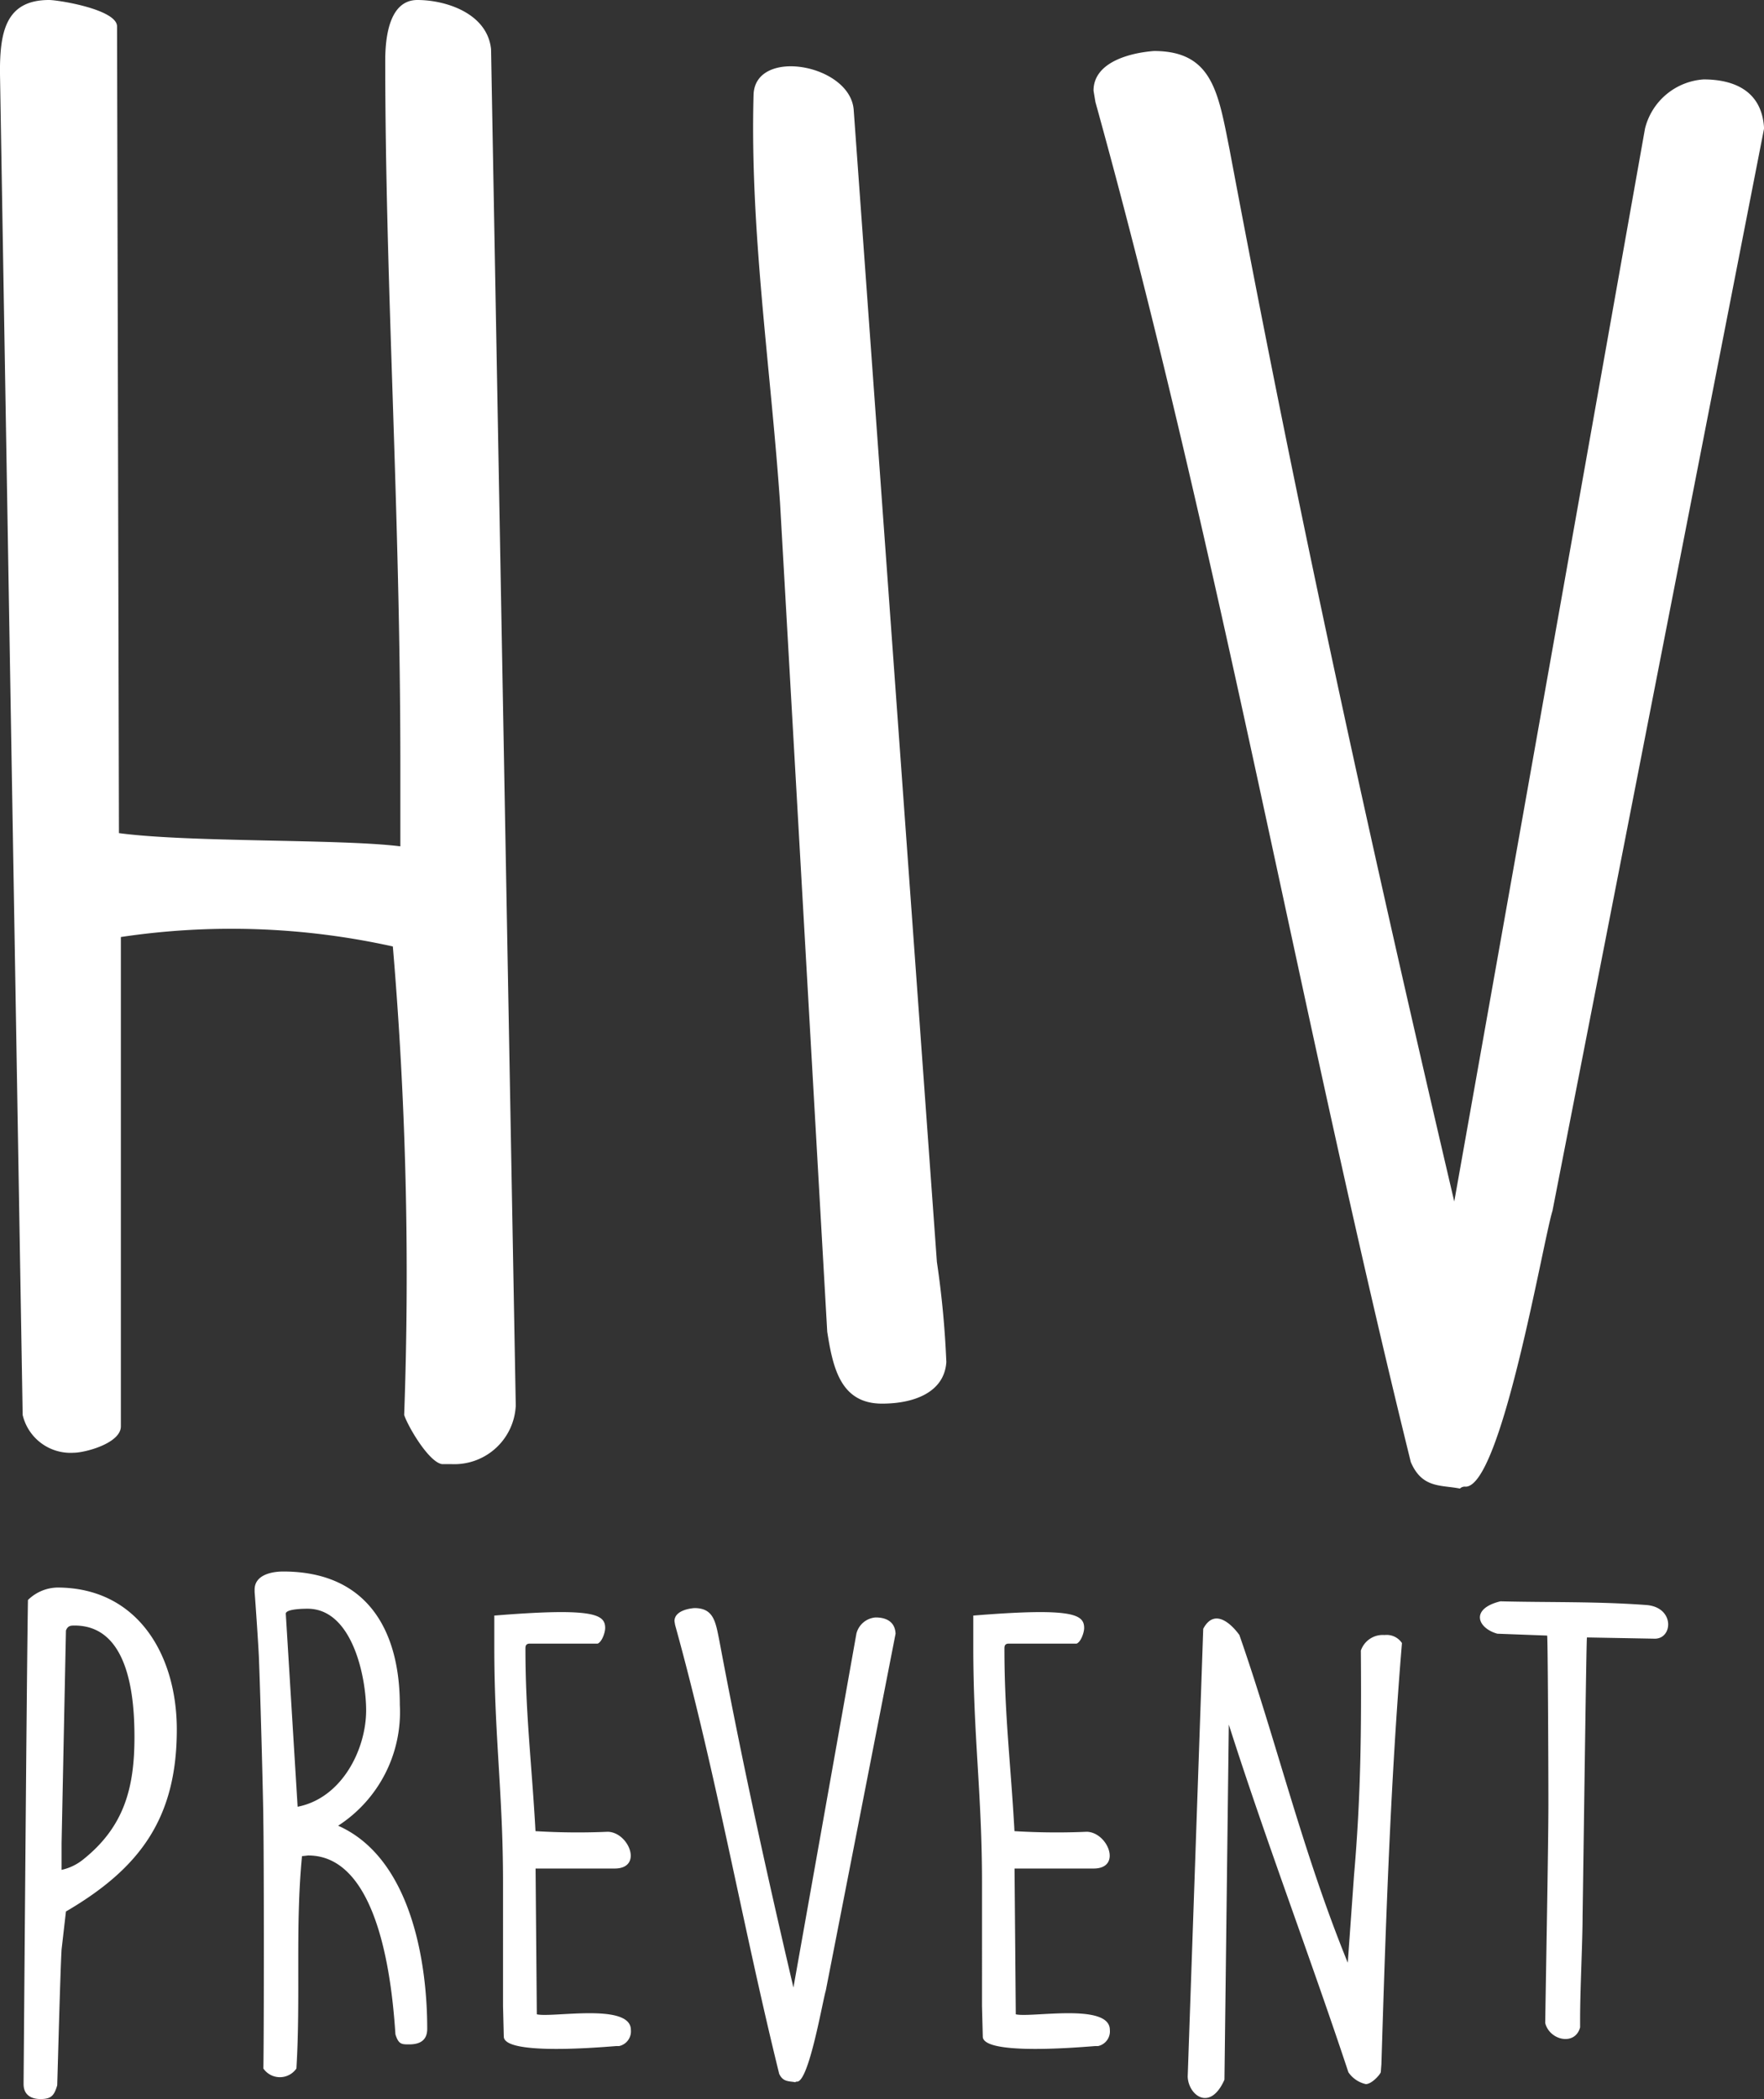
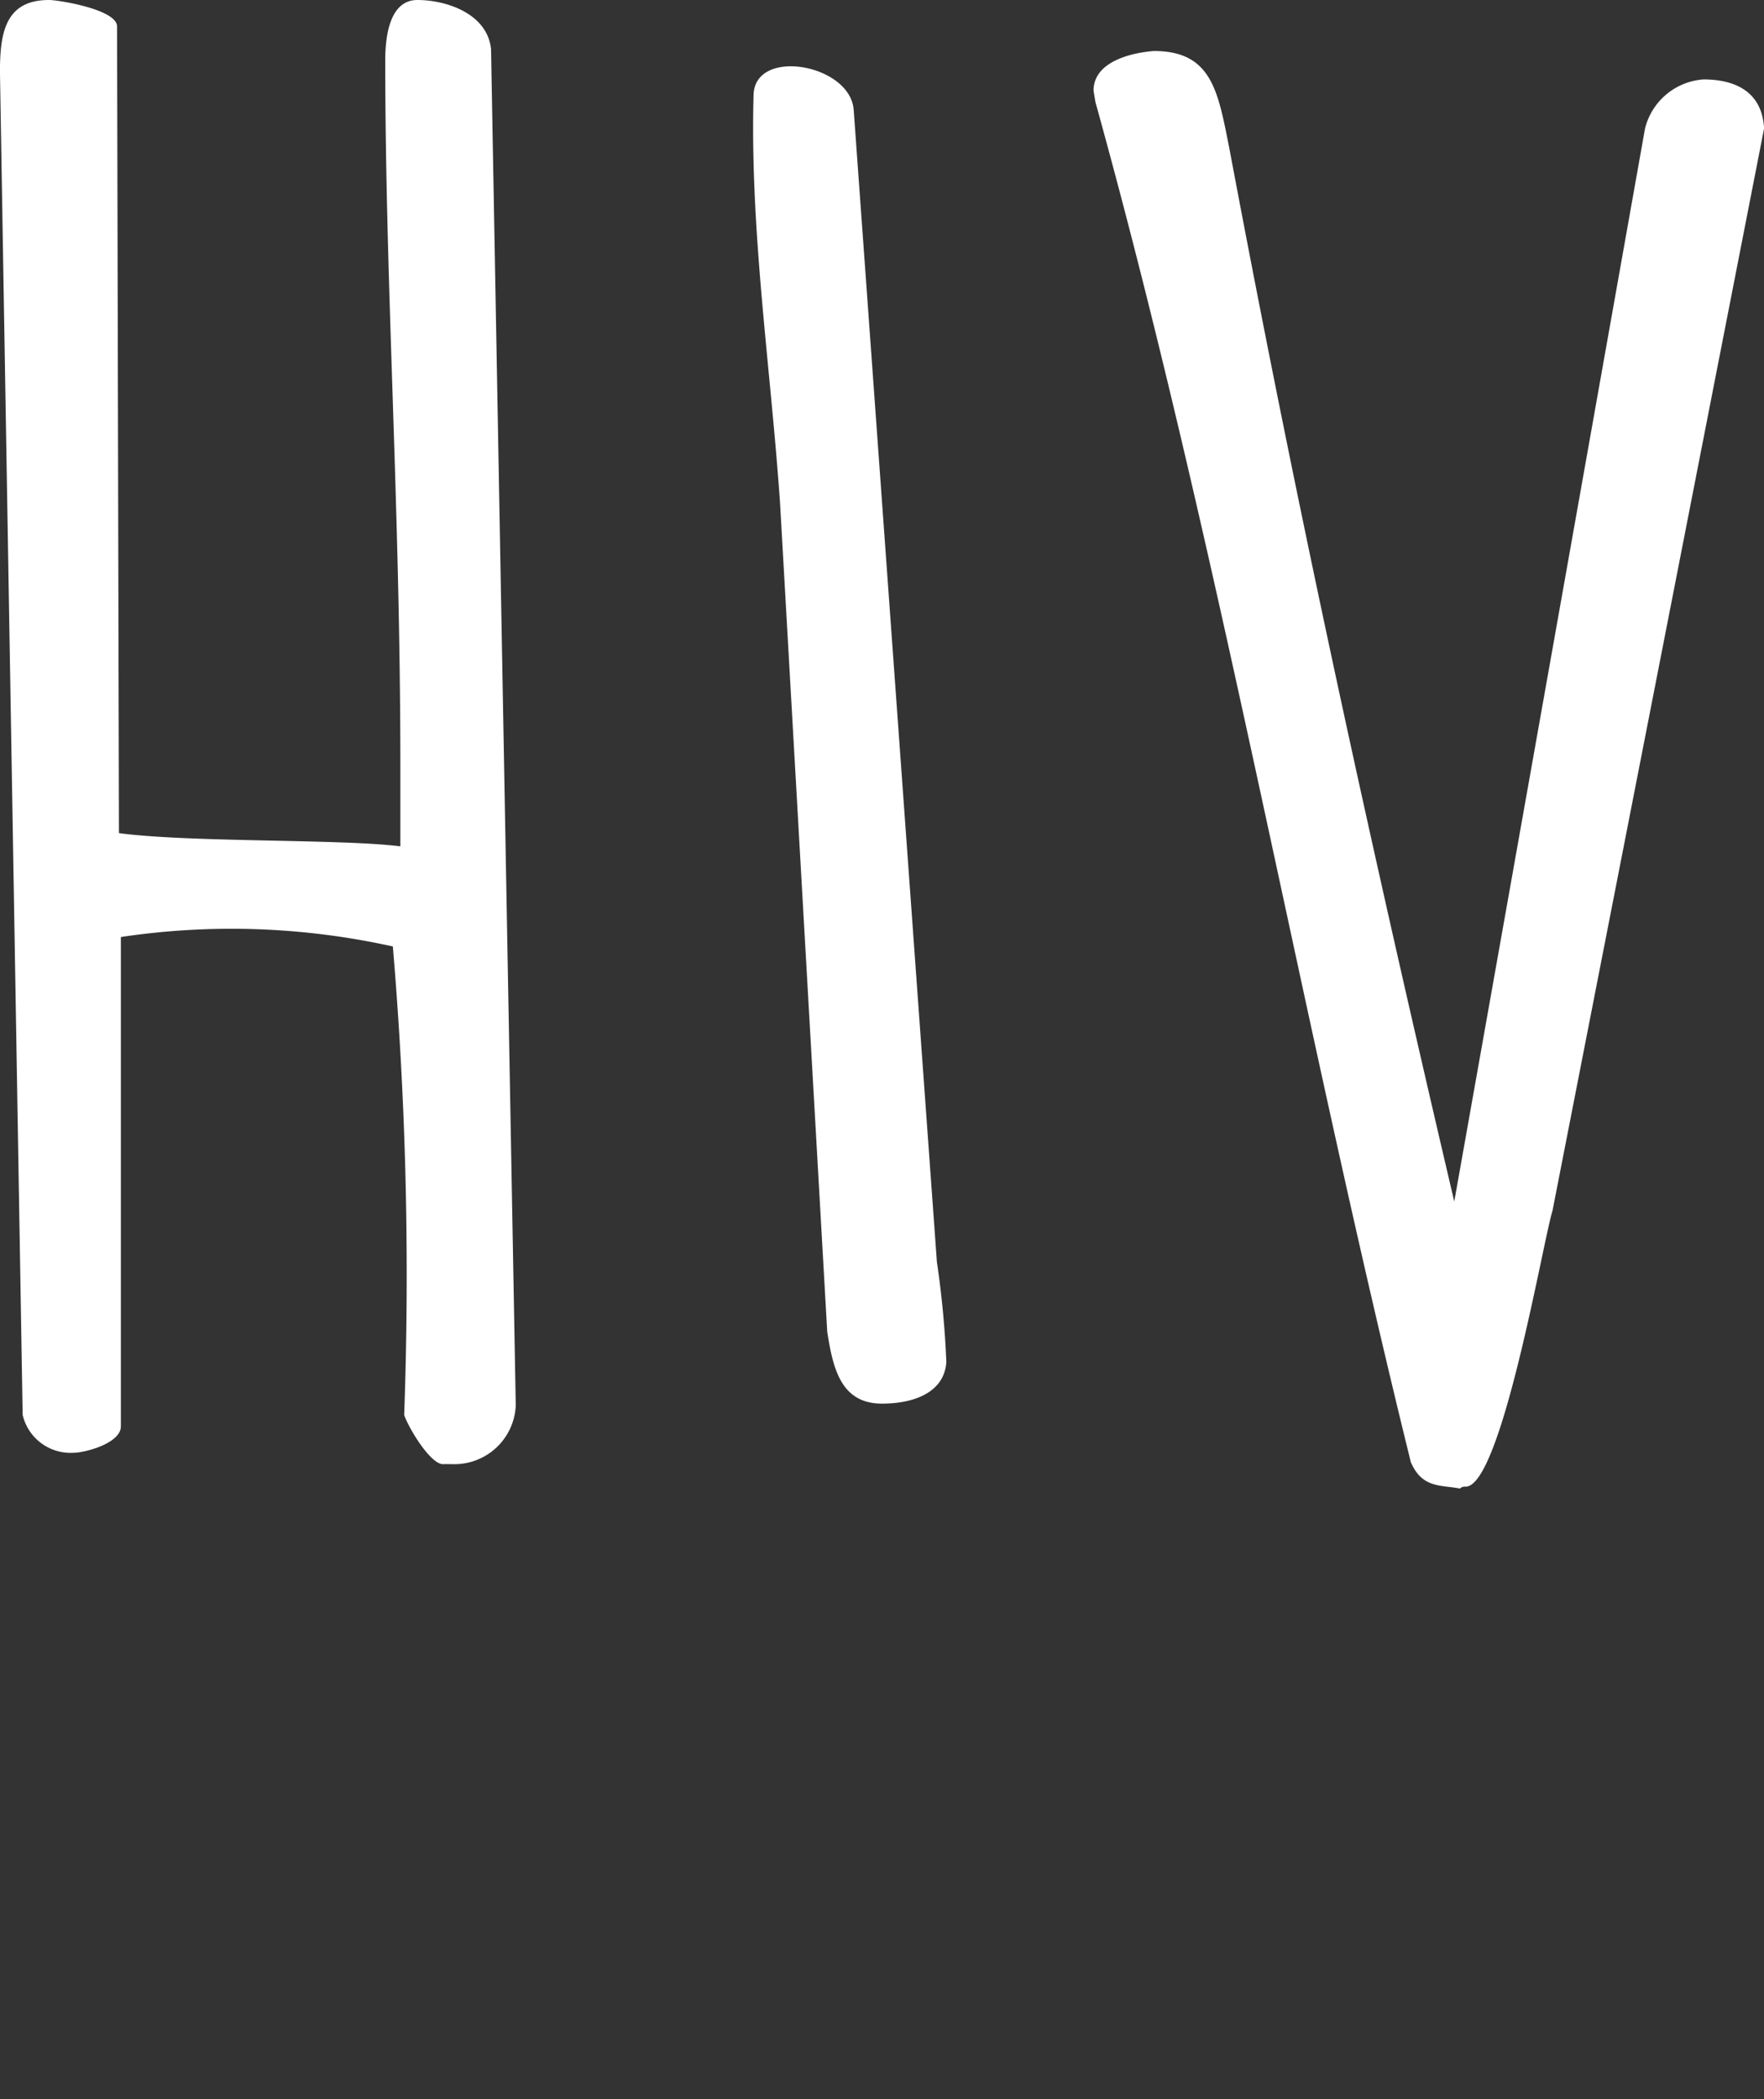
<svg xmlns="http://www.w3.org/2000/svg" width="87.796" height="104.444" viewBox="0 0 87.796 104.444">
  <rect x="0" y="0" width="87.796" height="104.444" fill="#333333" stroke="none" />
  <g id="Group_1" data-name="Group 1" transform="translate(-175.7 -68.38)">
    <path id="Path_1" data-name="Path 1" d="M24.816-5.546C25-4.982,26.038-3.2,26.7-3.1h.47a3.059,3.059,0,0,0,3.2-2.914L29.14-73.508c-.188-1.786-2.256-2.444-3.666-2.444s-1.6,1.88-1.6,3.008c0,11.186.752,22.278.752,35.156v3.948c-3.008-.376-10.528-.188-14.006-.658l-.094-40.138c0-.846-2.914-1.316-3.384-1.316-2.162,0-2.444,1.6-2.444,3.572L5.828-5.546a2.446,2.446,0,0,0,2.538,1.88c.564,0,2.35-.47,2.35-1.316V-29.328a37.152,37.152,0,0,1,13.536.47A193.523,193.523,0,0,1,24.816-5.546Zm17.39-65.706c-.188,6.768.846,13.536,1.316,20.3l2.35,41.266C46.154-7.9,46.53-6.11,48.6-6.11c1.6,0,3.1-.564,3.2-2.068a46.824,46.824,0,0,0-.47-4.982L47.188-70.5C47-72.756,42.3-73.6,42.206-71.252ZM74.918-3.2c.564,1.316,1.5,1.128,2.444,1.316a.345.345,0,0,1,.282-.094c1.786,0,3.854-12.22,4.324-13.724L92.5-69.56C92.4-71.44,90.992-72,89.488-72a3.228,3.228,0,0,0-2.914,2.444L77.08-16.168C71.722-39.01,68.526-54.52,65.894-68.526c-.564-2.82-.846-4.888-3.76-4.888-1.222.094-3.008.564-3.008,1.974l.094.564C65.424-48.5,69.372-25.662,74.918-3.2Z" transform="translate(171 144.332)" fill="#fff" />
-     <path id="Path_2" data-name="Path 2" d="M1.55-.527c0,.558.4.744.837.744.527,0,.682-.155.837-.682.031-.992.155-5.735.217-6.758l.217-1.891c3.658-2.139,5.518-4.619,5.518-9.052,0-3.72-1.953-7.068-5.952-7.068a2.149,2.149,0,0,0-1.457.62C1.705-20.987,1.581-4.247,1.55-.651ZM3.658-23.095c.093-.248.248-.248.434-.248,2.728,0,2.976,3.627,2.976,5.549,0,2.511-.5,4.464-2.573,6.107a2.566,2.566,0,0,1-1.054.5v-1.333ZM13.485-1.3a1,1,0,0,0,1.643,0c.217-3.534-.062-7.068.279-10.571.062,0,.279-.031.31-.031,3.6,0,4.185,6.572,4.34,8.9.155.5.31.5.682.5.558,0,.9-.217.9-.775,0-3.472-.868-8.525-4.433-10.106a6.735,6.735,0,0,0,3.069-6.014c0-3.565-1.519-6.634-5.8-6.634-.62,0-1.426.186-1.426.9v.124c.031.341.217,3.069.217,3.379.062,1.457.217,7.1.217,8.06C13.516-11.718,13.516-3.162,13.485-1.3ZM14.6-23.932c0-.248.961-.248,1.085-.248,2.232,0,2.914,3.41,2.914,5.053,0,1.953-1.209,4.371-3.41,4.8ZM25.451-2.883c.031.9,4.433.558,5.58.465h.155a.749.749,0,0,0,.589-.806c0-1.364-3.937-.589-4.681-.775l-.062-7.254h3.937c1.426,0,.713-1.8-.341-1.829a34.634,34.634,0,0,1-3.6-.031c-.186-3.379-.5-5.8-.5-9.083,0-.093,0-.248.217-.248h3.379c.217-.093.372-.558.372-.775,0-.682-.558-1.023-5.518-.62v1.581c0,4.433.434,7.285.434,11.718V-4.4Zm13.7,1.829c.186.434.5.372.806.434a.114.114,0,0,1,.093-.031c.589,0,1.271-4.03,1.426-4.526L44.95-22.94c-.031-.62-.5-.806-.992-.806A1.065,1.065,0,0,0,43-22.94L39.866-5.332C38.1-12.865,37.045-17.98,36.177-22.6c-.186-.93-.279-1.612-1.24-1.612-.4.031-.992.186-.992.651l.031.186C36.022-16,37.324-8.463,39.153-1.054ZM49.29-2.883c.031.9,4.433.558,5.58.465h.155a.749.749,0,0,0,.589-.806c0-1.364-3.937-.589-4.681-.775l-.062-7.254h3.937c1.426,0,.713-1.8-.341-1.829a34.634,34.634,0,0,1-3.6-.031c-.186-3.379-.5-5.8-.5-9.083,0-.093,0-.248.217-.248h3.379c.217-.093.372-.558.372-.775,0-.682-.558-1.023-5.518-.62v1.581c0,4.433.434,7.285.434,11.718V-4.4ZM59.489-.9c.031.93,1.116,1.767,1.829.155l.217-17.67c1.86,5.828,4.03,11.5,5.952,17.3a1.426,1.426,0,0,0,.868.589c.279,0,.682-.434.744-.589l.031-.4c.217-7.13.465-14.26,1.023-20.956a.916.916,0,0,0-.868-.4,1.149,1.149,0,0,0-1.178.775c.031,3.906,0,7.285-.341,11.191l-.31,4.34c-2.263-5.549-3.534-10.974-5.394-16.306-.31-.434-1.209-1.426-1.8-.31ZM77.283-3.565c.217.868,1.488,1.147,1.736.217v-.4c0-1.488.124-3.875.124-5.146.062-4,.186-13.826.217-13.857l3.379.062c.9,0,.992-1.55-.4-1.674-2.511-.186-4.867-.124-7.285-.186-1.519.372-1.147,1.333-.155,1.612l2.48.093c.031.031.062,6.045.062,8.432C77.438-12.183,77.314-5.766,77.283-3.565Z" transform="translate(175.324 172.607)" fill="#fff" />
  </g>
</svg>